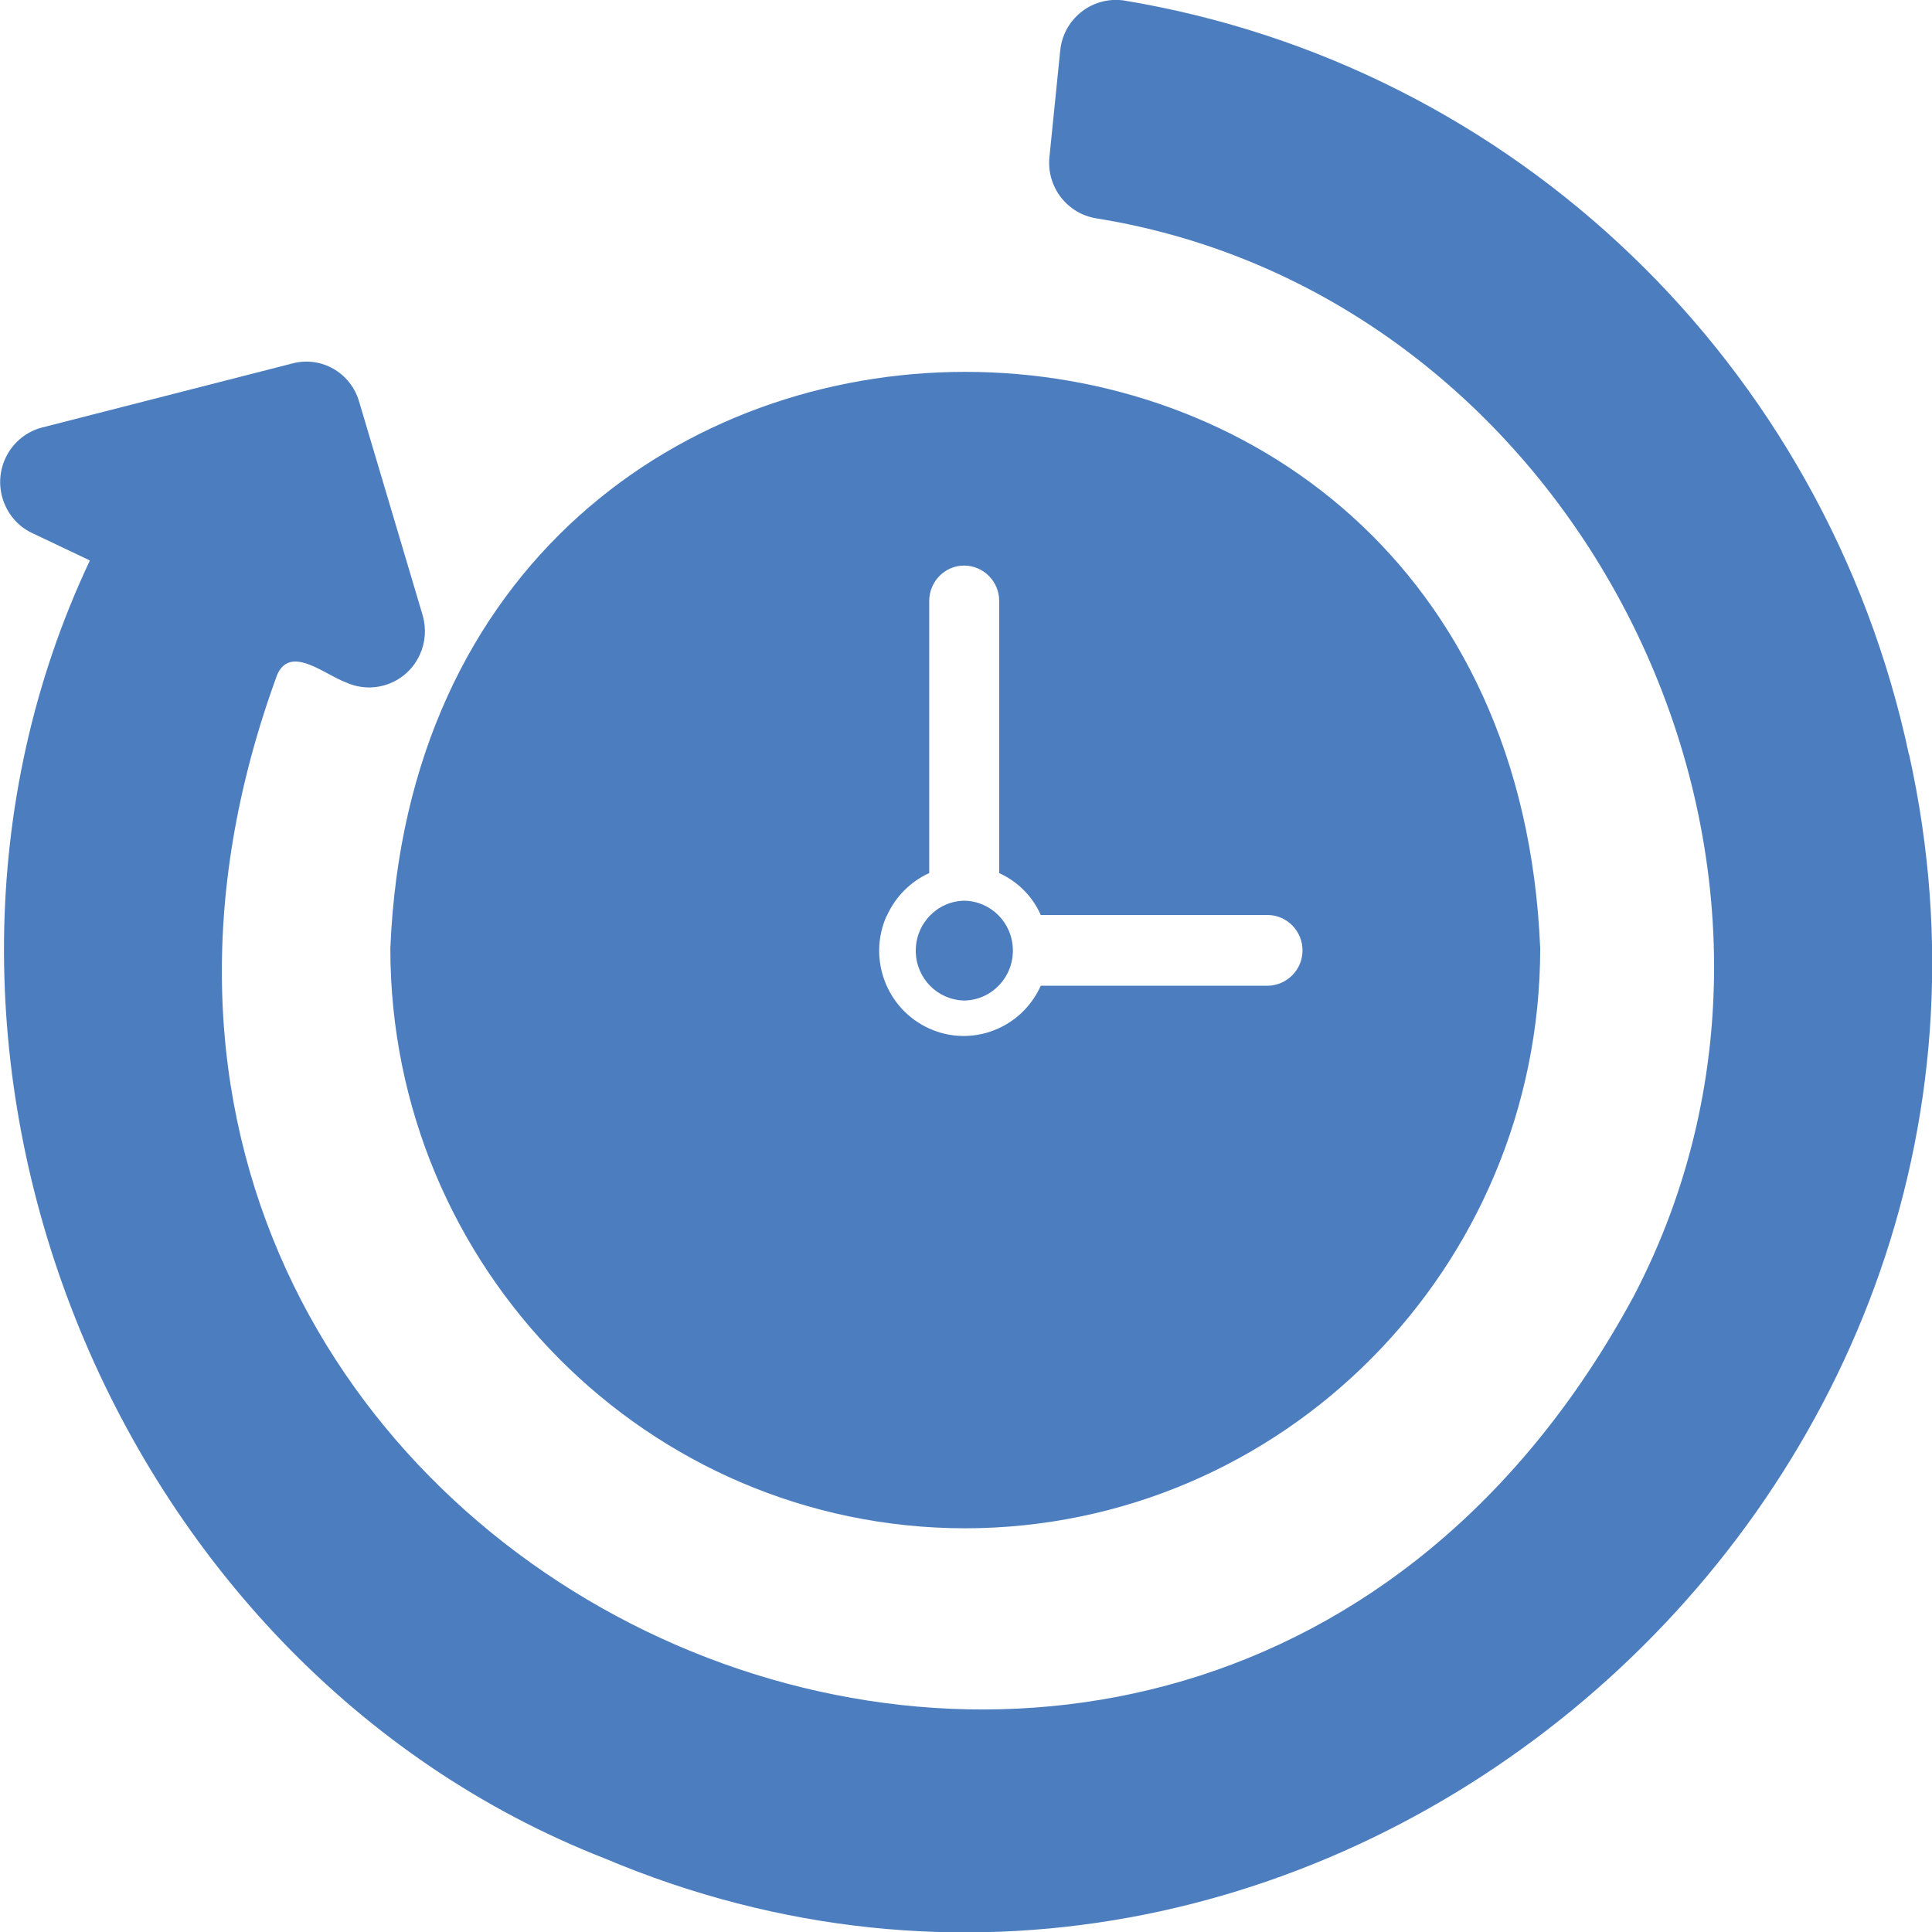
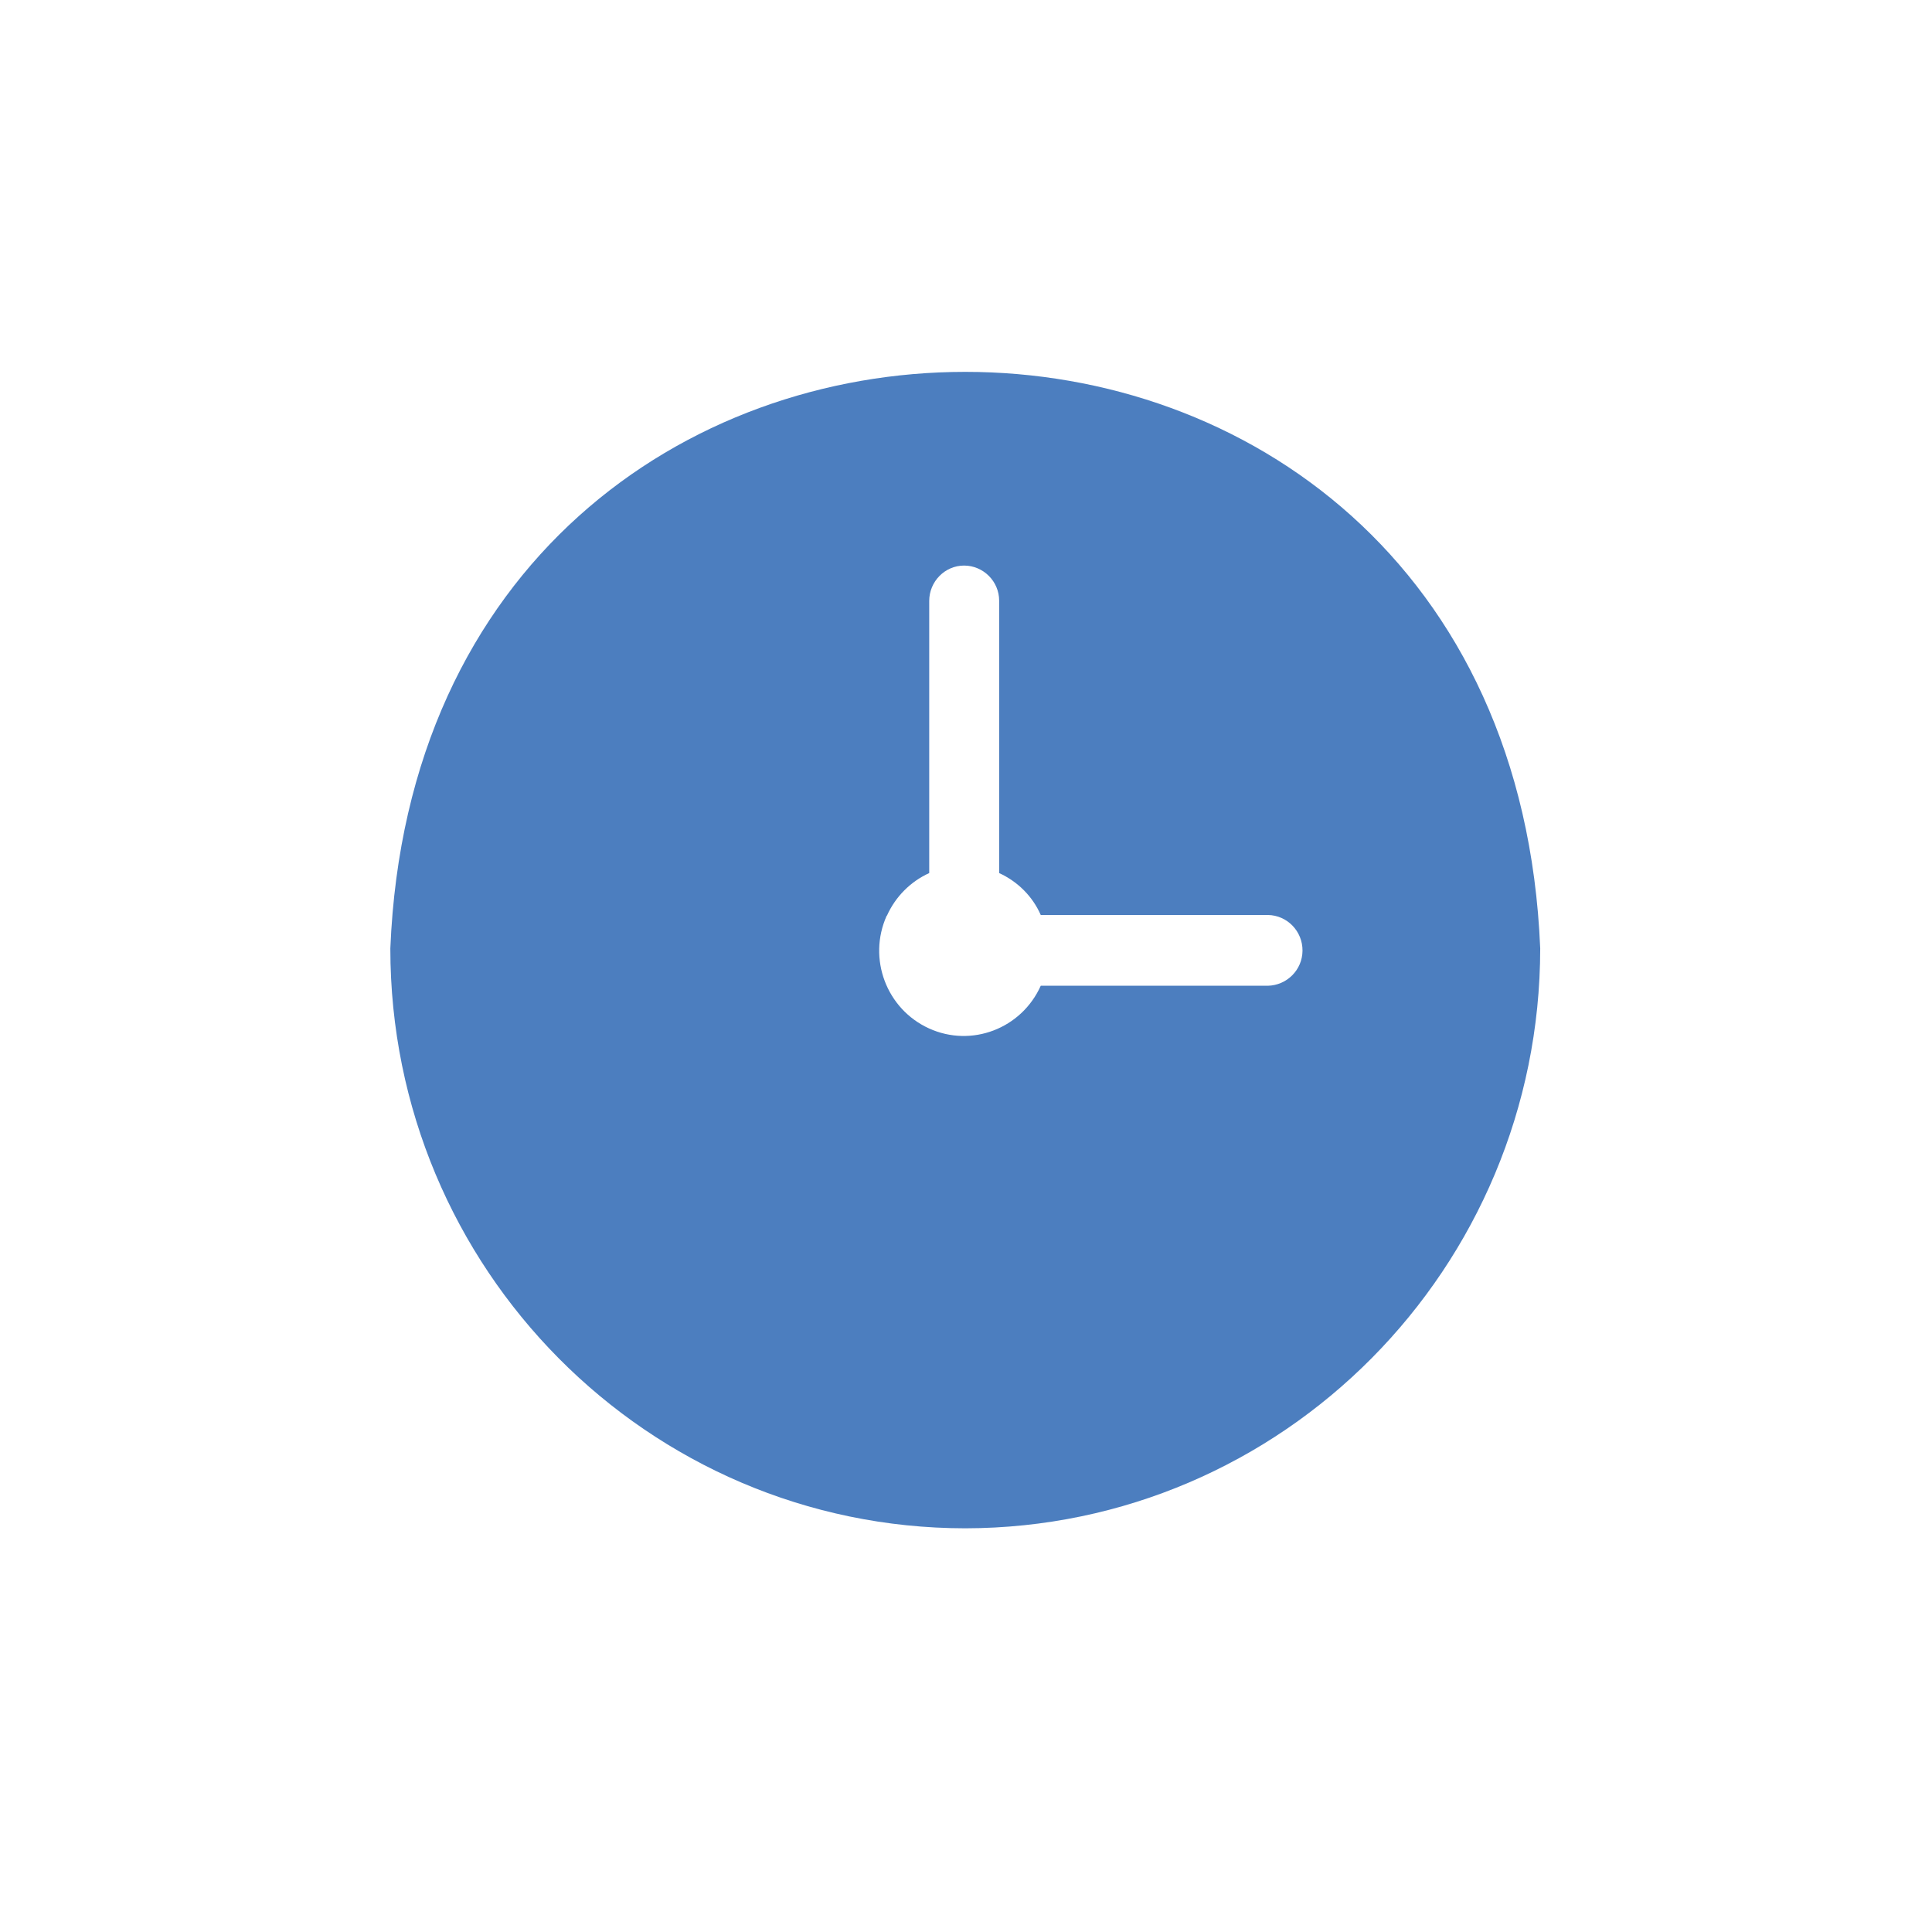
<svg xmlns="http://www.w3.org/2000/svg" width="80" height="80" viewBox="0 0 80 80" fill="none">
  <g id="graphic1" clip-path="url(#clip0_1_1350)">
-     <path id="Vector" d="M79.045 31.245C75.601 15.091 62.712 2.699 46.539 0.02C45.265 -0.161 44.091 0.722 43.911 2.007C43.911 2.037 43.911 2.067 43.901 2.097L43.454 6.512C43.334 7.736 44.18 8.84 45.385 9.04C65.389 12.241 77.114 35.61 67.639 53.691C48.788 88.529 -2.16 65.16 11.476 27.944C12.023 26.68 13.456 27.944 14.322 28.255C15.486 28.787 16.86 28.275 17.387 27.101C17.616 26.6 17.656 26.028 17.507 25.496L14.869 16.626C14.521 15.432 13.297 14.73 12.103 15.051L1.712 17.71C0.478 18.051 -0.249 19.335 0.09 20.579C0.269 21.232 0.707 21.773 1.314 22.064L3.722 23.208C-5.753 43.286 4.499 68.922 25.031 76.95C54.252 89.301 85.942 62.38 79.055 31.255L79.045 31.245Z" fill="#4C7EBF" />
    <path id="Vector_2" d="M39.97 63.284C53.118 63.264 63.767 52.517 63.777 39.273C62.463 7.435 17.467 7.445 16.163 39.273C16.163 52.528 26.823 63.274 39.97 63.284ZM36.725 37.918C37.074 37.136 37.701 36.503 38.477 36.152V24.884C38.477 24.081 39.124 23.419 39.92 23.419C40.717 23.419 41.373 24.072 41.373 24.874C41.373 24.874 41.373 24.874 41.373 24.884V36.152C42.14 36.503 42.757 37.115 43.095 37.888H52.501C53.297 37.898 53.944 38.56 53.934 39.373C53.924 40.166 53.287 40.798 52.501 40.818H43.095C42.299 42.594 40.229 43.387 38.467 42.584C36.706 41.781 35.919 39.694 36.716 37.918H36.725Z" fill="#4C7EBF" />
-     <path id="Vector_3" d="M39.93 41.43C41.065 41.41 41.961 40.467 41.941 39.323C41.921 38.209 41.035 37.316 39.93 37.296C38.796 37.316 37.9 38.259 37.92 39.403C37.94 40.517 38.826 41.41 39.93 41.43Z" fill="#4C7EBF" />
  </g>
  <defs>
    <clipPath id="clip0_1_1350">
      <rect width="80" height="80" fill="white" />
    </clipPath>
  </defs>
</svg>